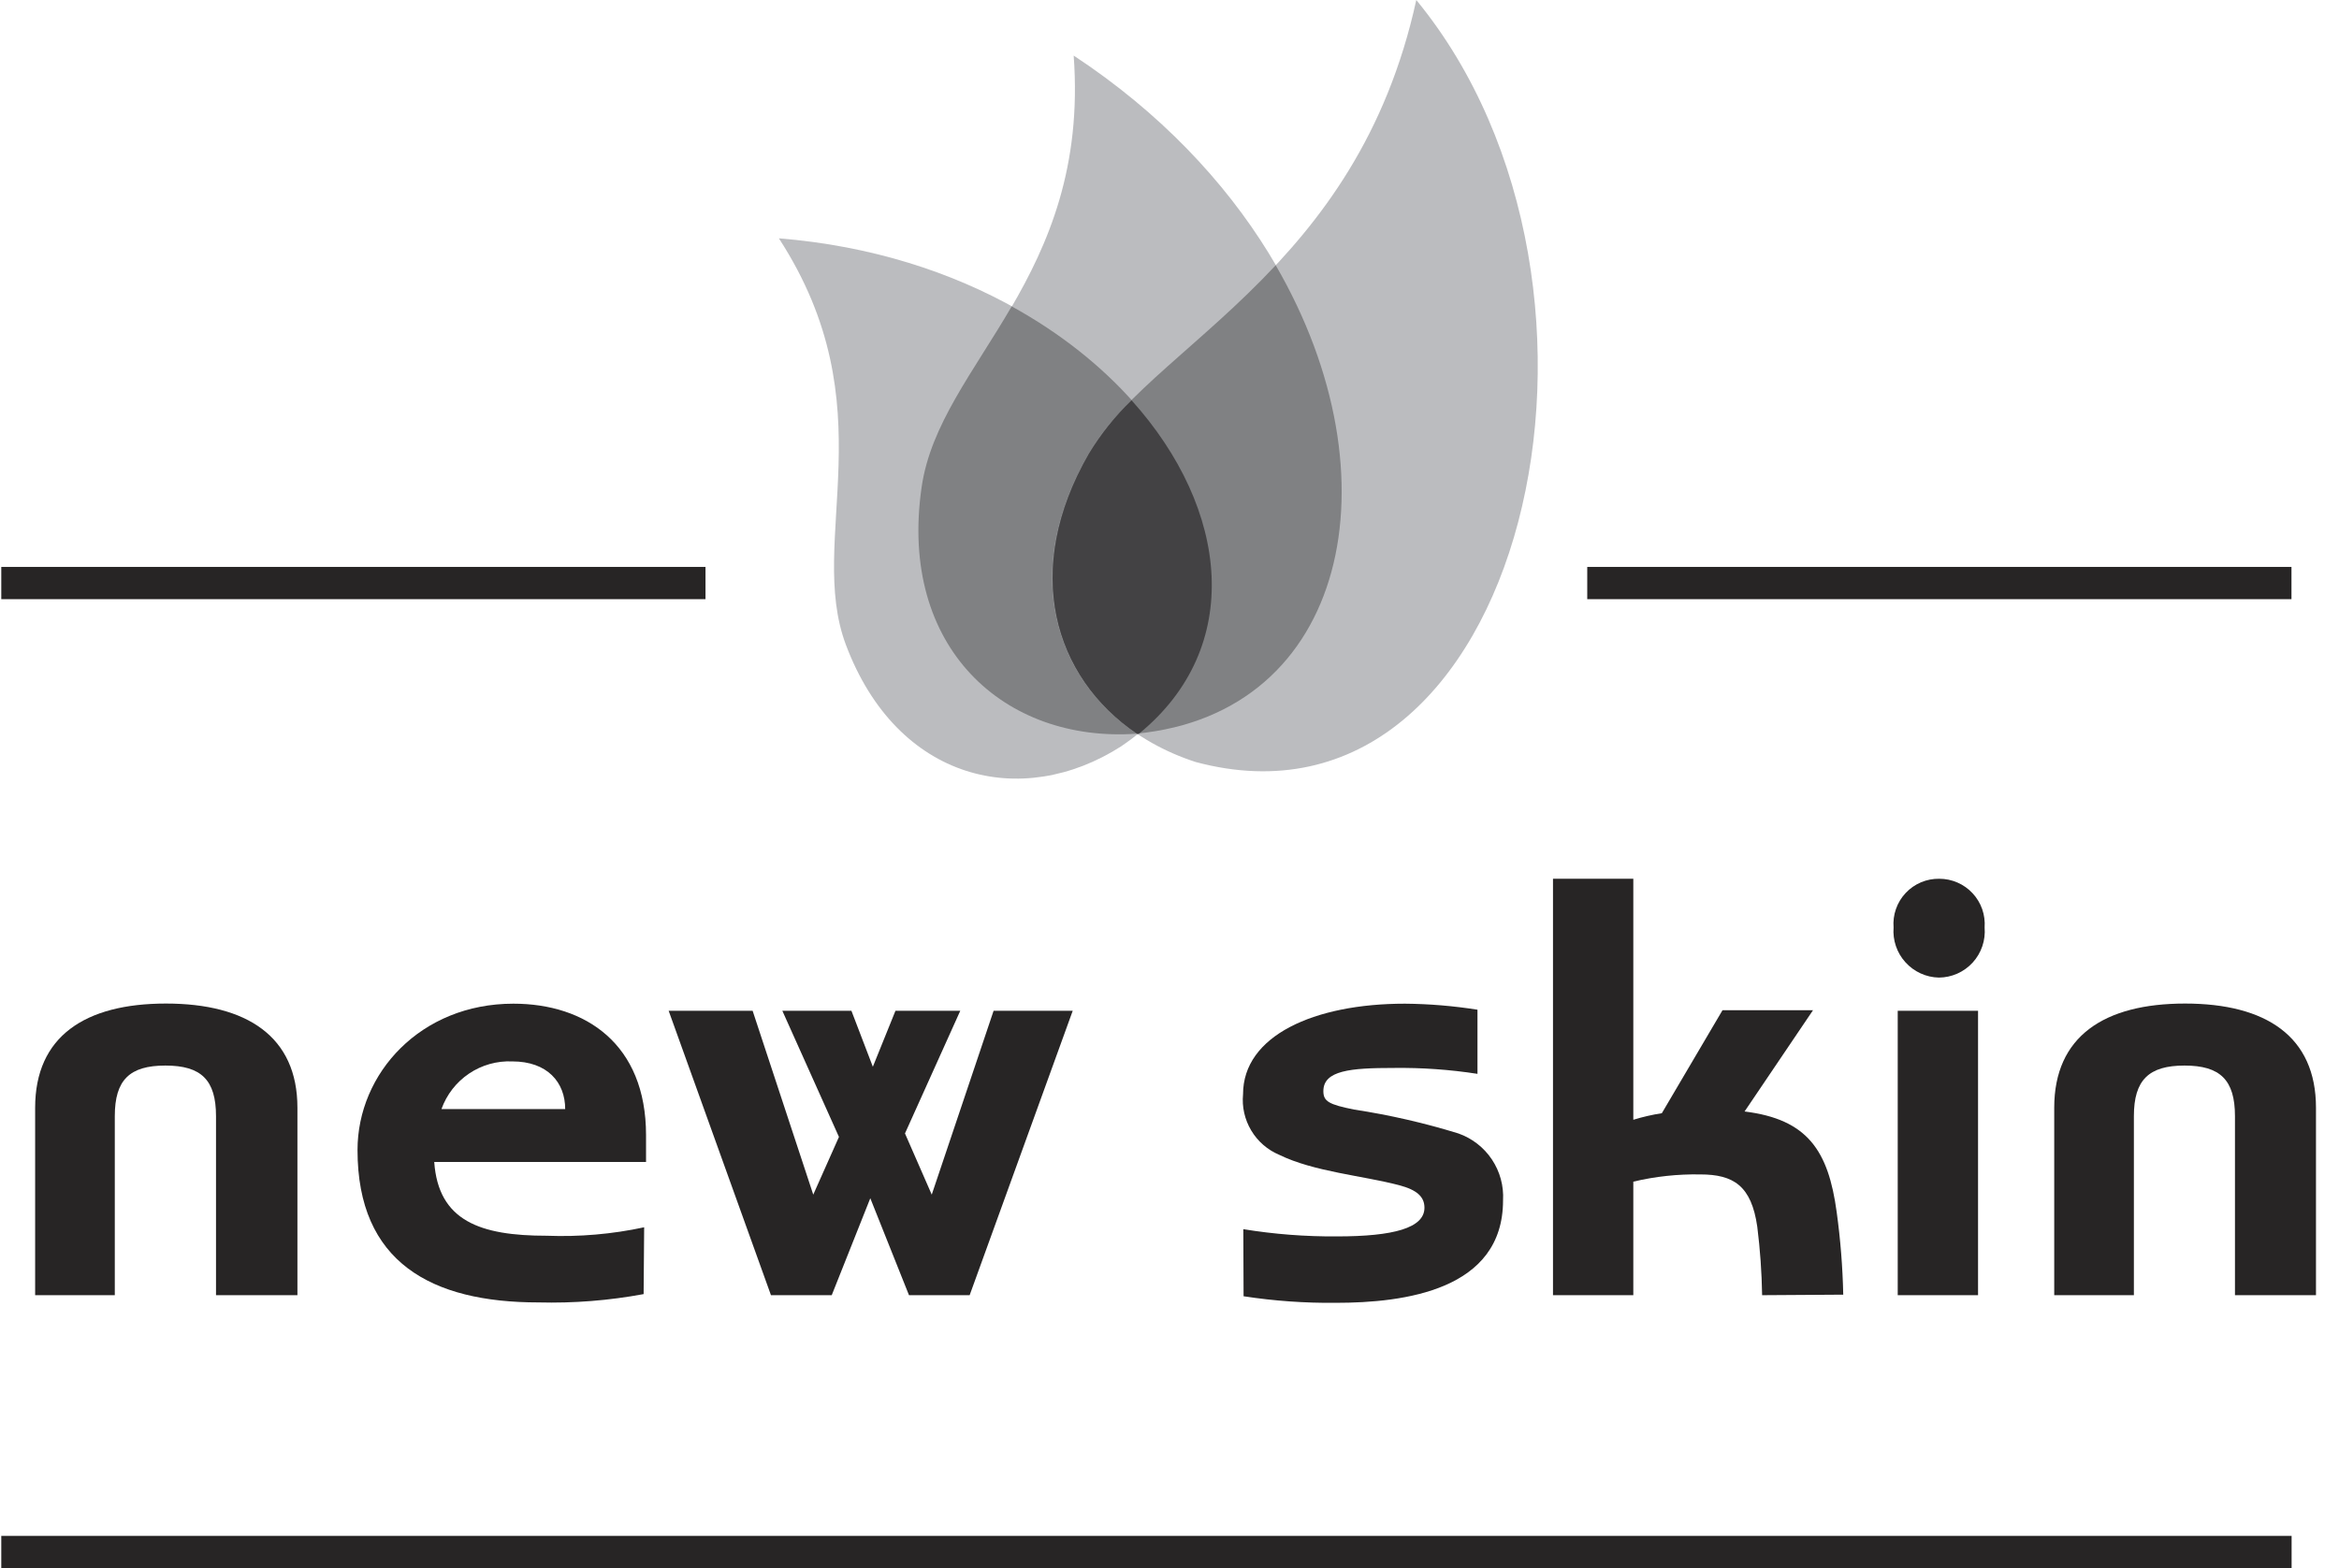
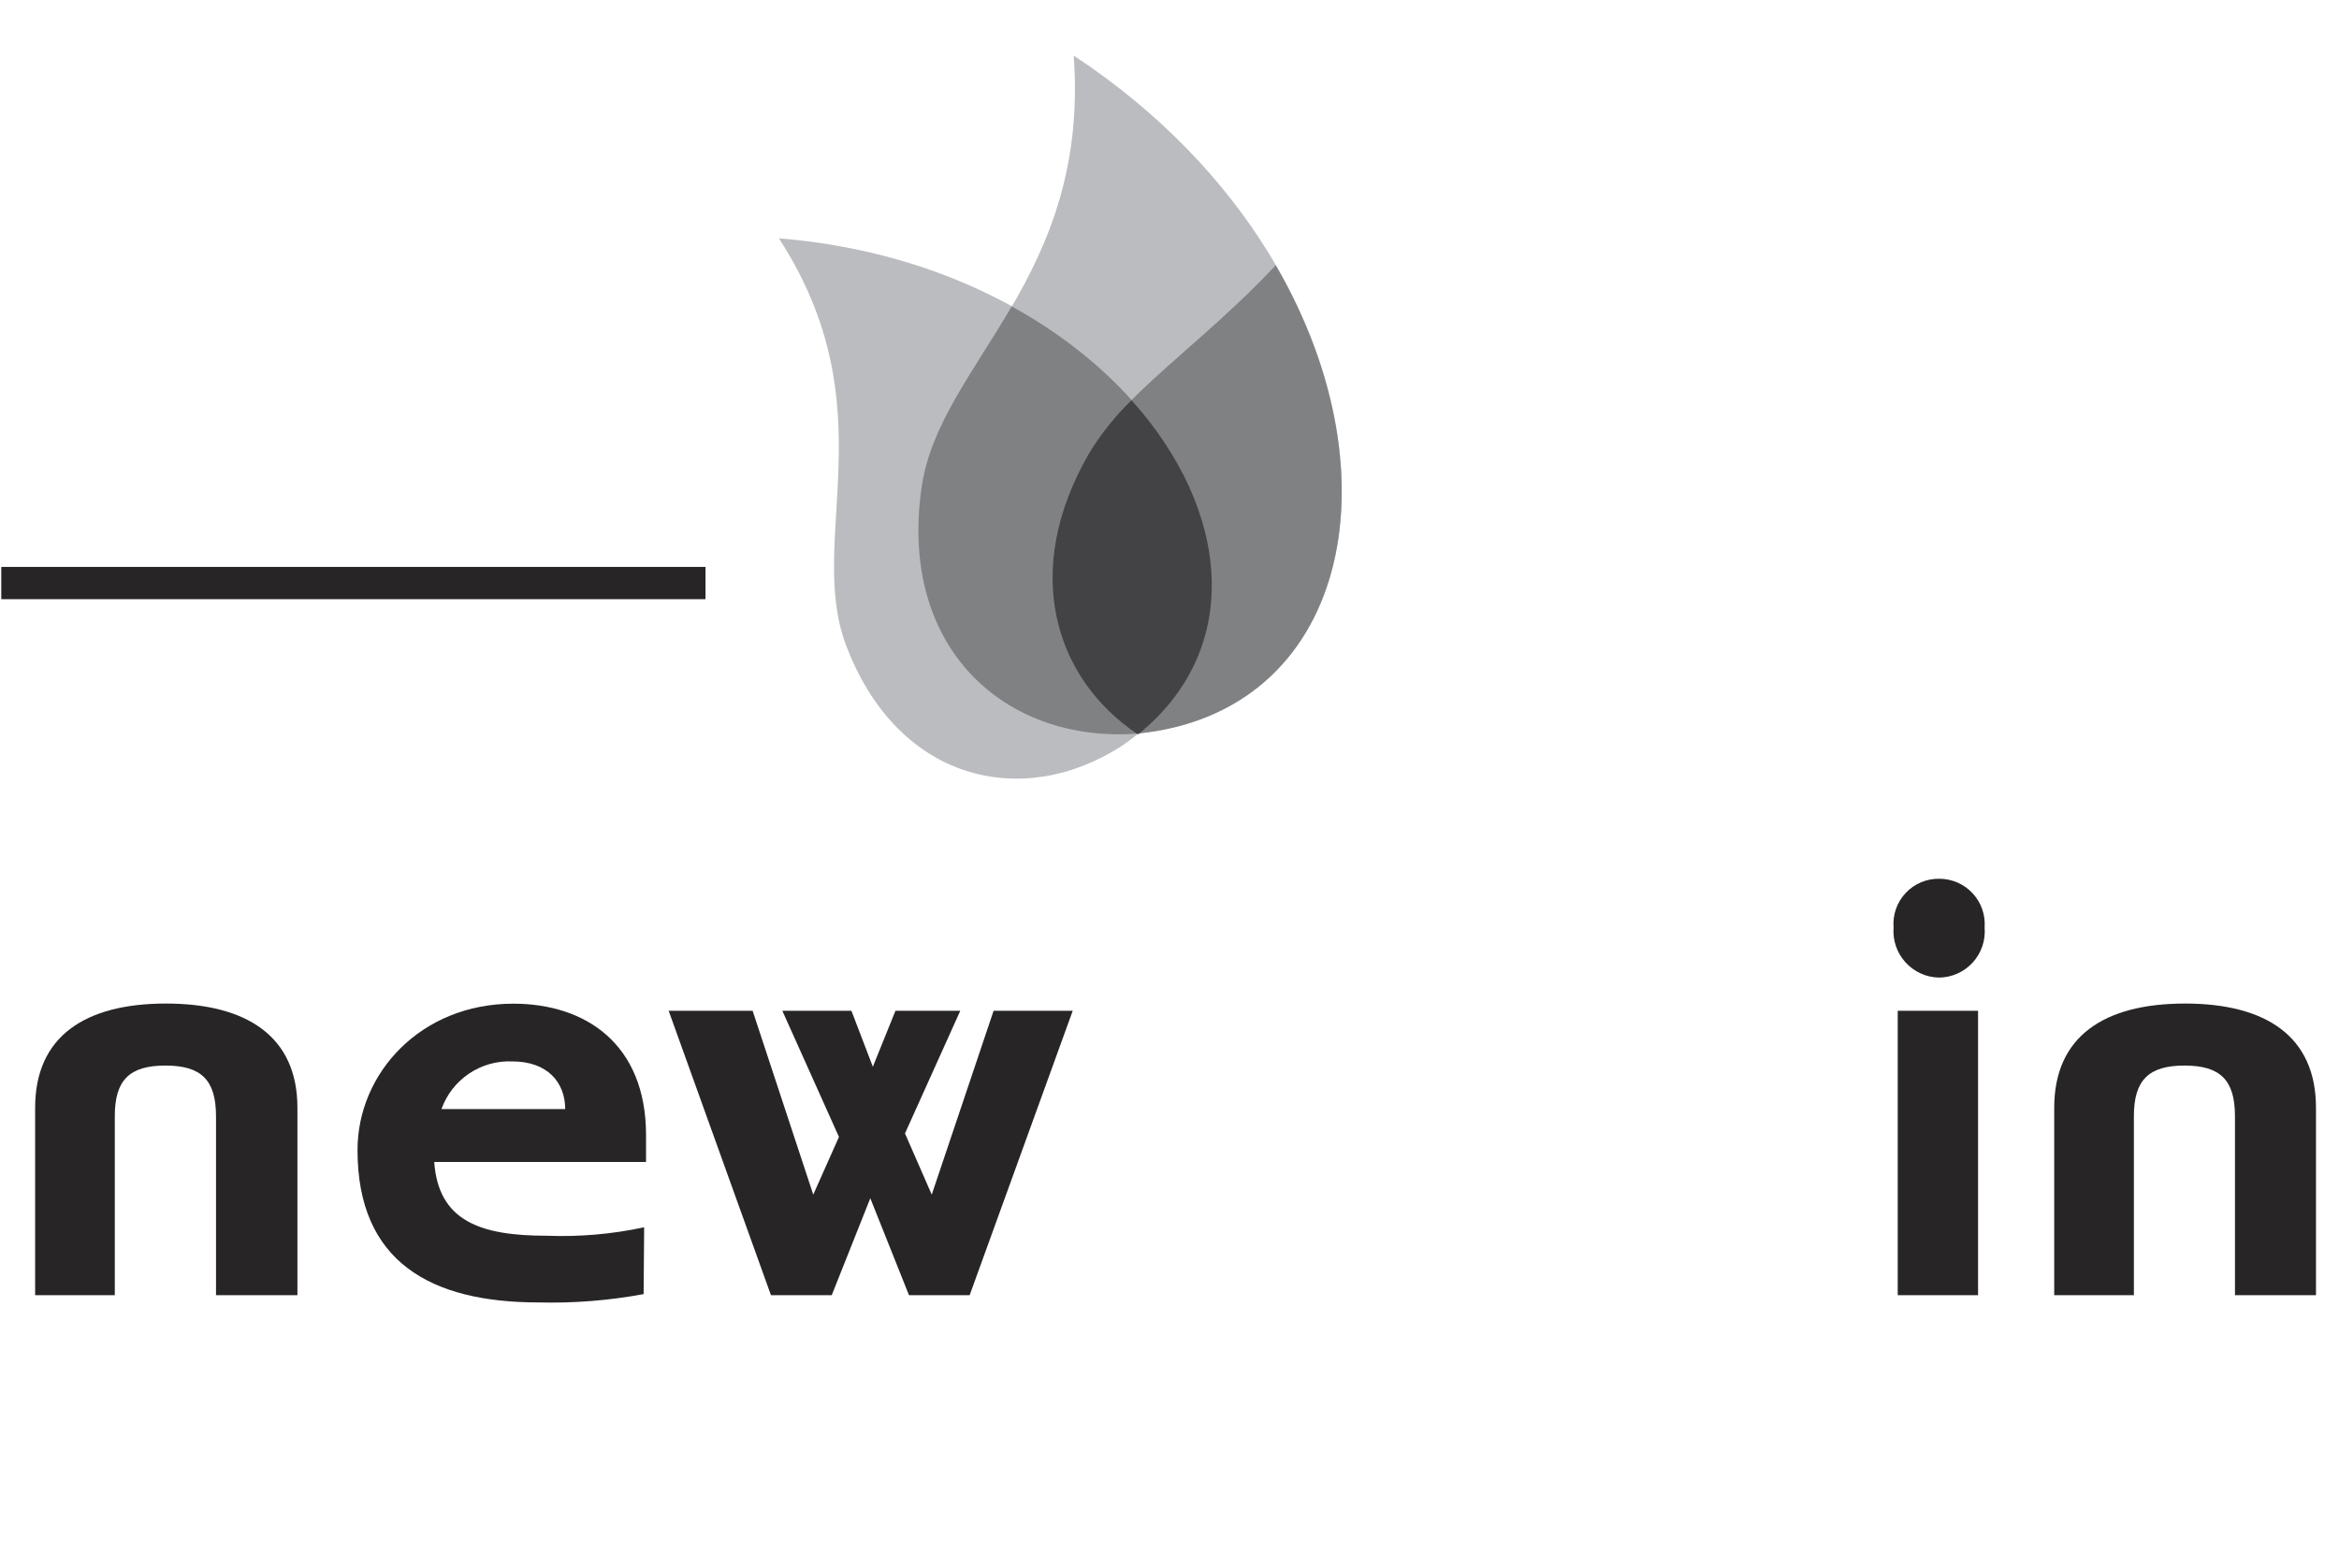
<svg xmlns="http://www.w3.org/2000/svg" width="88" height="59" viewBox="0 0 88 59" fill="none">
  <path fill-rule="evenodd" clip-rule="evenodd" d="M42.188 28.076C50.248 22.63 43.196 10.086 29.304 8.967C33.419 15.31 30.336 20.277 31.822 24.252C33.752 29.396 38.446 30.479 42.188 28.076Z" fill="#BBBCBF" />
  <path fill-rule="evenodd" clip-rule="evenodd" d="M42.727 27.607C53.511 26.6 53.34 10.615 40.395 2.091C41.015 10.474 35.358 13.678 34.673 18.338C33.801 24.373 37.801 27.94 42.727 27.607Z" fill="#BBBCBF" />
  <path fill-rule="evenodd" clip-rule="evenodd" d="M38.063 11.527C36.627 13.995 35.01 15.975 34.673 18.338C33.801 24.383 37.801 27.94 42.732 27.607H42.848C48.107 23.335 45.442 15.587 38.063 11.527Z" fill="#808183" />
-   <path fill-rule="evenodd" clip-rule="evenodd" d="M44.984 28.67C57.37 31.99 62.19 10.831 53.285 0C51.059 10.201 43.327 12.977 40.964 17.063C37.886 22.343 40.284 27.144 44.984 28.67Z" fill="#BBBCBF" />
  <path fill-rule="evenodd" clip-rule="evenodd" d="M47.996 9.98C45.236 12.932 42.274 14.796 40.944 17.063C38.425 21.431 39.609 25.471 42.762 27.602C50.676 26.841 52.65 18 47.996 9.98Z" fill="#808183" />
  <path fill-rule="evenodd" clip-rule="evenodd" d="M42.571 15.058C41.952 15.658 41.412 16.335 40.965 17.073C38.446 21.441 39.63 25.481 42.783 27.612H42.843C46.818 24.373 46.264 19.164 42.571 15.058Z" fill="#434244" />
  <path d="M26.543 21.33H0.048V22.544H26.543V21.33Z" fill="#272525" />
-   <path d="M86.212 21.33H59.717V22.544H86.212V21.33Z" fill="#272525" />
-   <path d="M86.217 57.786H0.048V59H86.217V57.786Z" fill="#272525" />
  <path d="M8.127 48.731V41.995C8.127 40.63 7.568 40.091 6.223 40.091C4.878 40.091 4.319 40.63 4.319 41.995V48.731H1.322V41.678C1.322 38.993 3.201 37.758 6.243 37.758C9.286 37.758 11.19 38.998 11.19 41.678V48.731H8.127Z" fill="#272525" />
  <path d="M24.215 48.69C22.91 48.932 21.583 49.037 20.256 49.003C16.227 49.003 13.451 47.491 13.451 43.27C13.451 40.383 15.824 37.763 19.314 37.763C22.024 37.763 24.306 39.275 24.306 42.71C24.306 42.977 24.306 43.38 24.306 43.718H16.337C16.494 45.935 18.06 46.494 20.569 46.494C21.799 46.541 23.031 46.435 24.235 46.176L24.215 48.69ZM21.264 41.728C21.264 40.721 20.594 39.935 19.274 39.935C18.697 39.91 18.126 40.07 17.647 40.393C17.167 40.716 16.804 41.184 16.609 41.728H21.264Z" fill="#272525" />
  <path d="M34.199 48.731L32.743 45.083L31.292 48.731H29.006L25.157 38.03H28.316L30.597 44.947L31.564 42.776L29.434 38.03H32.033L32.839 40.136L33.69 38.03H36.128L34.048 42.645L35.055 44.947L37.382 38.03H40.359L36.481 48.731H34.199Z" fill="#272525" />
-   <path d="M46.777 46.247C47.943 46.437 49.122 46.528 50.303 46.519C52.429 46.519 53.592 46.202 53.592 45.441C53.592 45.038 53.325 44.771 52.63 44.59C51.265 44.232 49.432 44.086 48.132 43.451C47.691 43.266 47.32 42.945 47.075 42.534C46.829 42.124 46.721 41.645 46.767 41.169C46.767 38.972 49.432 37.763 52.857 37.763C53.771 37.771 54.684 37.847 55.587 37.99V40.403C54.542 40.241 53.486 40.167 52.429 40.181C50.817 40.181 49.789 40.272 49.789 41.053C49.789 41.436 49.991 41.557 50.953 41.748C52.278 41.95 53.586 42.25 54.867 42.645C55.382 42.825 55.825 43.169 56.129 43.623C56.432 44.078 56.58 44.618 56.549 45.164C56.549 48.544 52.832 49.018 50.258 49.018C49.096 49.03 47.935 48.947 46.787 48.771L46.777 46.247Z" fill="#272525" />
-   <path d="M66.296 48.731C66.282 47.87 66.221 47.011 66.114 46.156C65.893 44.615 65.223 44.187 63.968 44.187C63.121 44.172 62.275 44.263 61.45 44.459V48.731H58.428V33.063H61.45V42.131C61.801 42.023 62.16 41.94 62.523 41.884L64.805 38.01H68.21L65.636 41.819C68.008 42.111 68.789 43.295 69.101 45.602C69.243 46.633 69.326 47.67 69.348 48.711L66.296 48.731Z" fill="#272525" />
  <path d="M71.242 34.897C71.223 34.661 71.253 34.423 71.332 34.199C71.41 33.976 71.534 33.771 71.697 33.598C71.859 33.425 72.056 33.288 72.274 33.196C72.492 33.104 72.728 33.059 72.965 33.063C73.199 33.063 73.432 33.112 73.647 33.206C73.862 33.299 74.056 33.437 74.215 33.609C74.375 33.781 74.498 33.984 74.576 34.206C74.653 34.427 74.684 34.663 74.667 34.897C74.687 35.136 74.658 35.376 74.58 35.603C74.503 35.83 74.38 36.039 74.218 36.216C74.056 36.393 73.859 36.534 73.64 36.632C73.421 36.729 73.184 36.78 72.944 36.781C72.707 36.776 72.473 36.722 72.257 36.623C72.041 36.524 71.847 36.382 71.688 36.205C71.528 36.029 71.406 35.822 71.33 35.597C71.253 35.372 71.223 35.134 71.242 34.897ZM71.398 48.731V38.03H74.42V48.731H71.398Z" fill="#272525" />
  <path d="M84.086 48.731V41.995C84.086 40.63 83.527 40.091 82.187 40.091C80.848 40.091 80.283 40.63 80.283 41.995V48.731H77.286V41.678C77.286 38.993 79.165 37.758 82.208 37.758C85.25 37.758 87.134 38.993 87.134 41.678V48.731H84.086Z" fill="#272525" />
</svg>